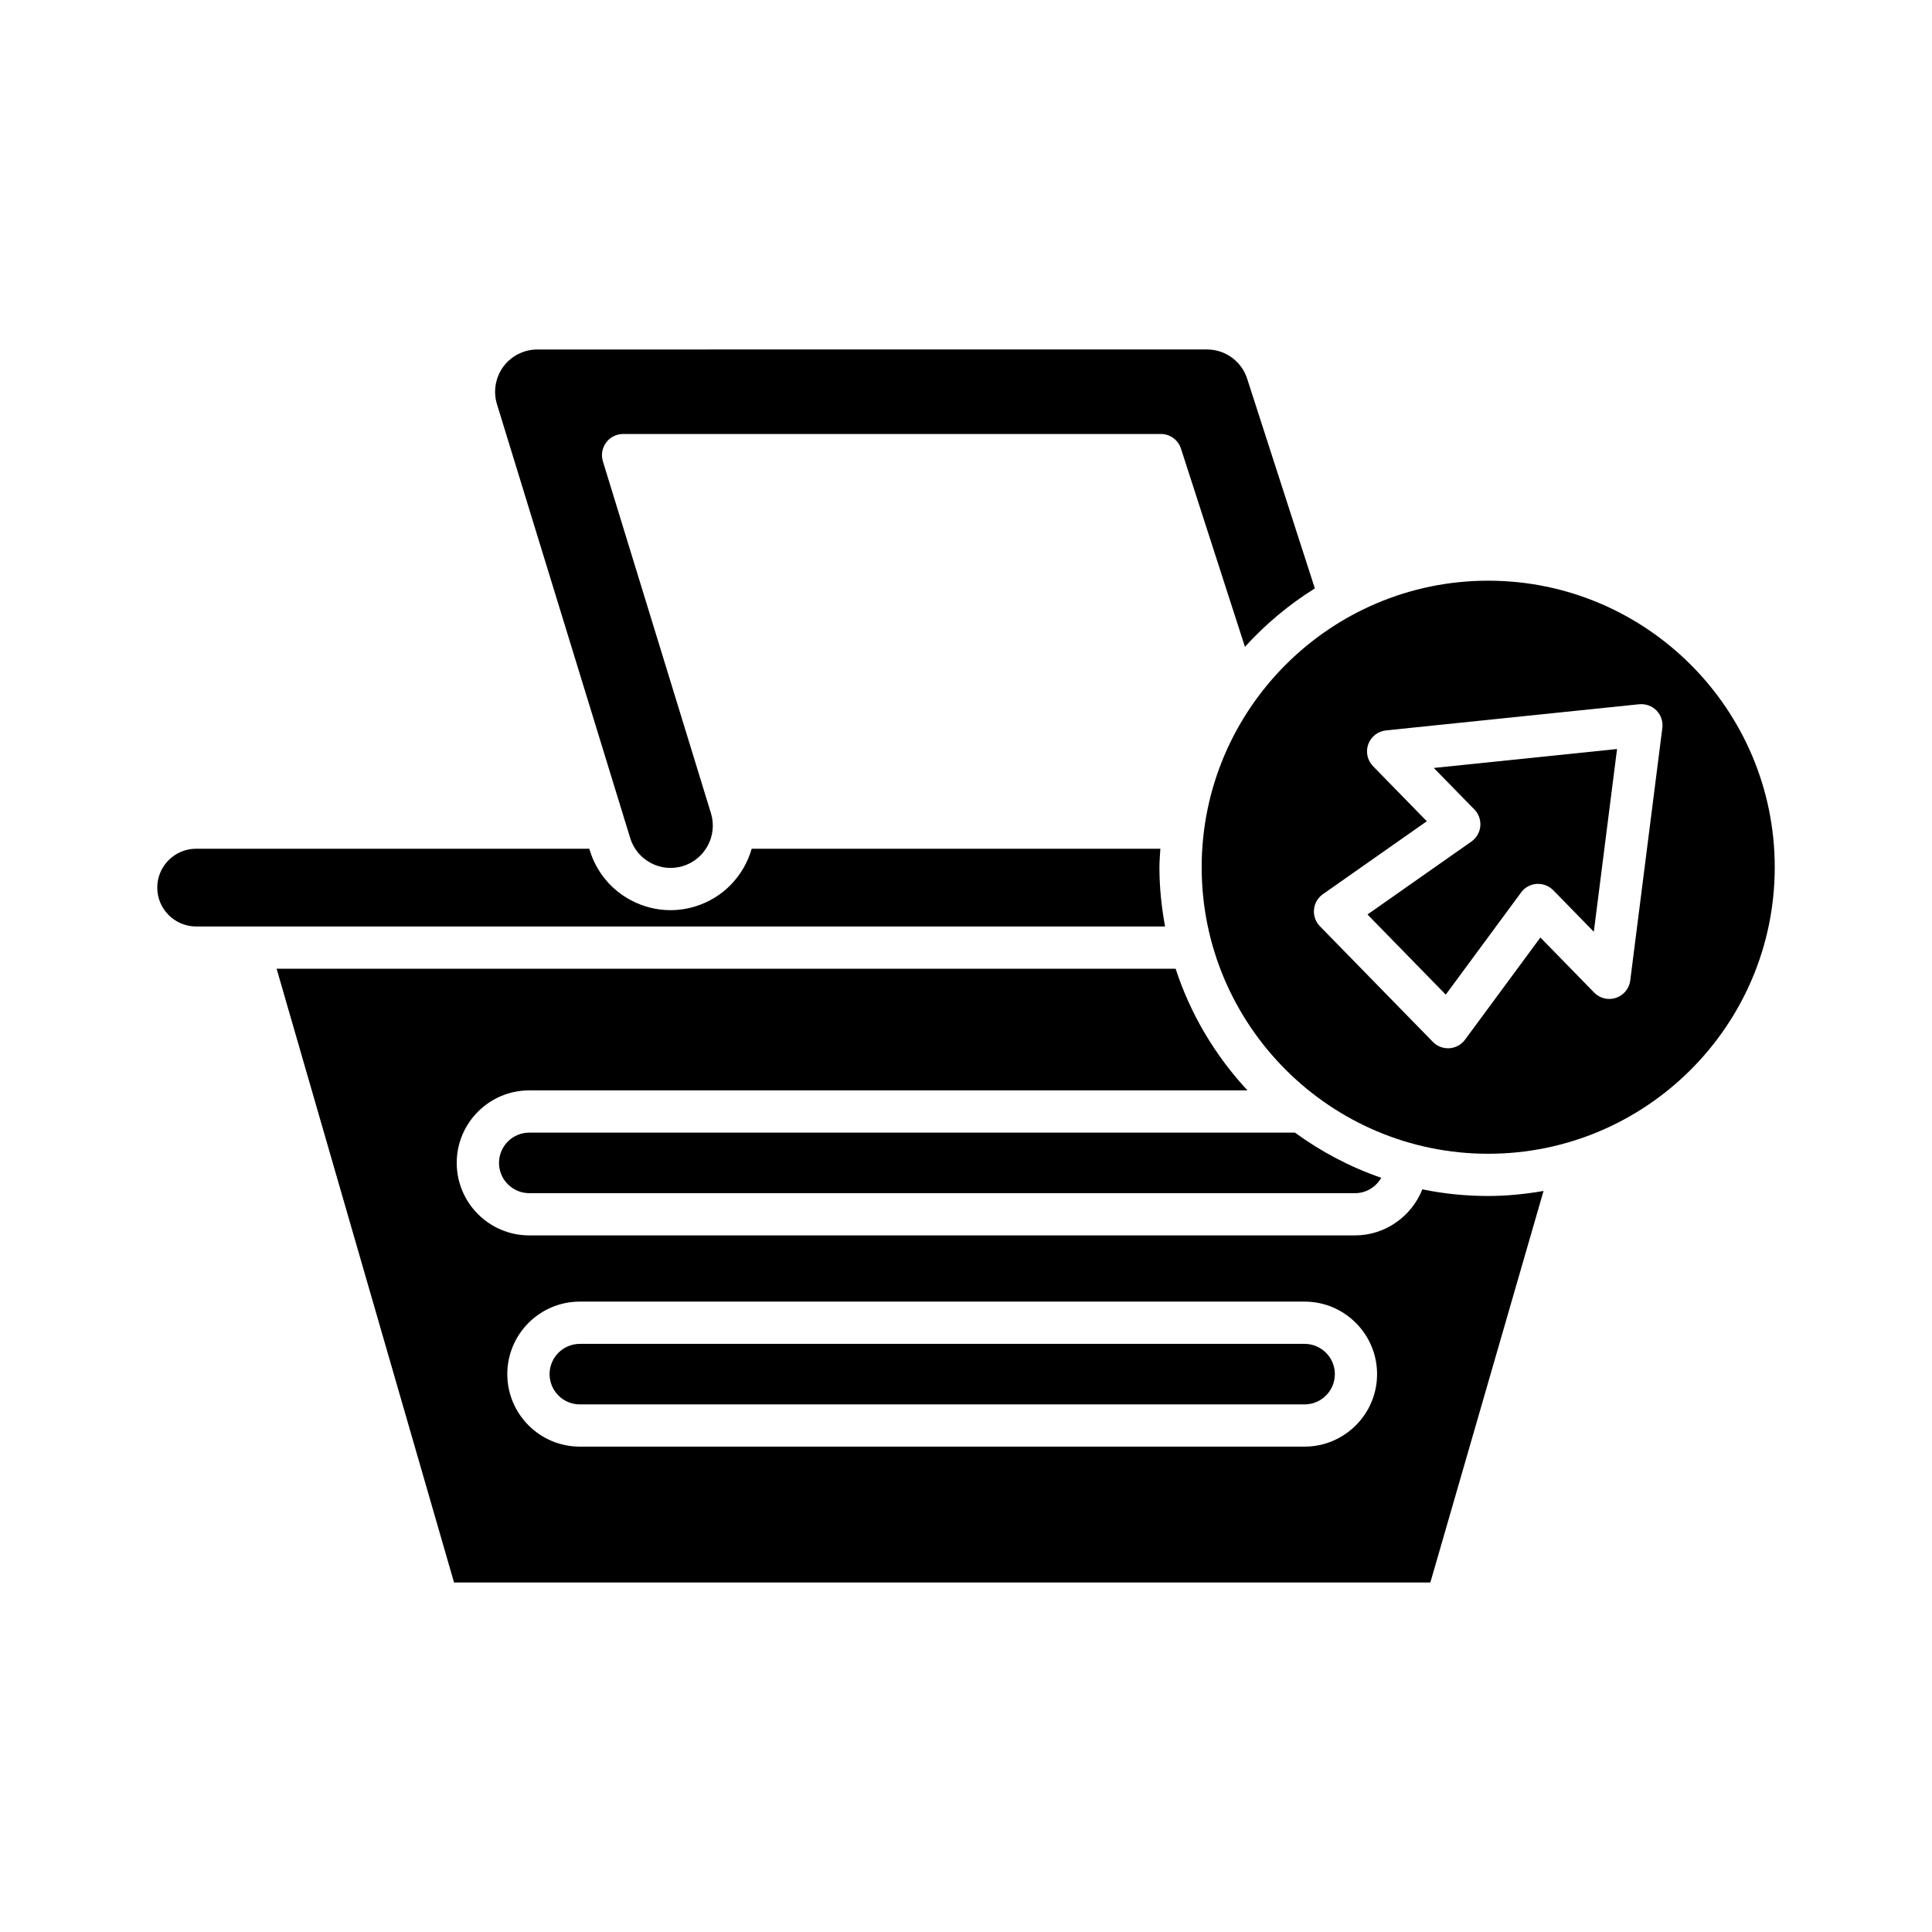
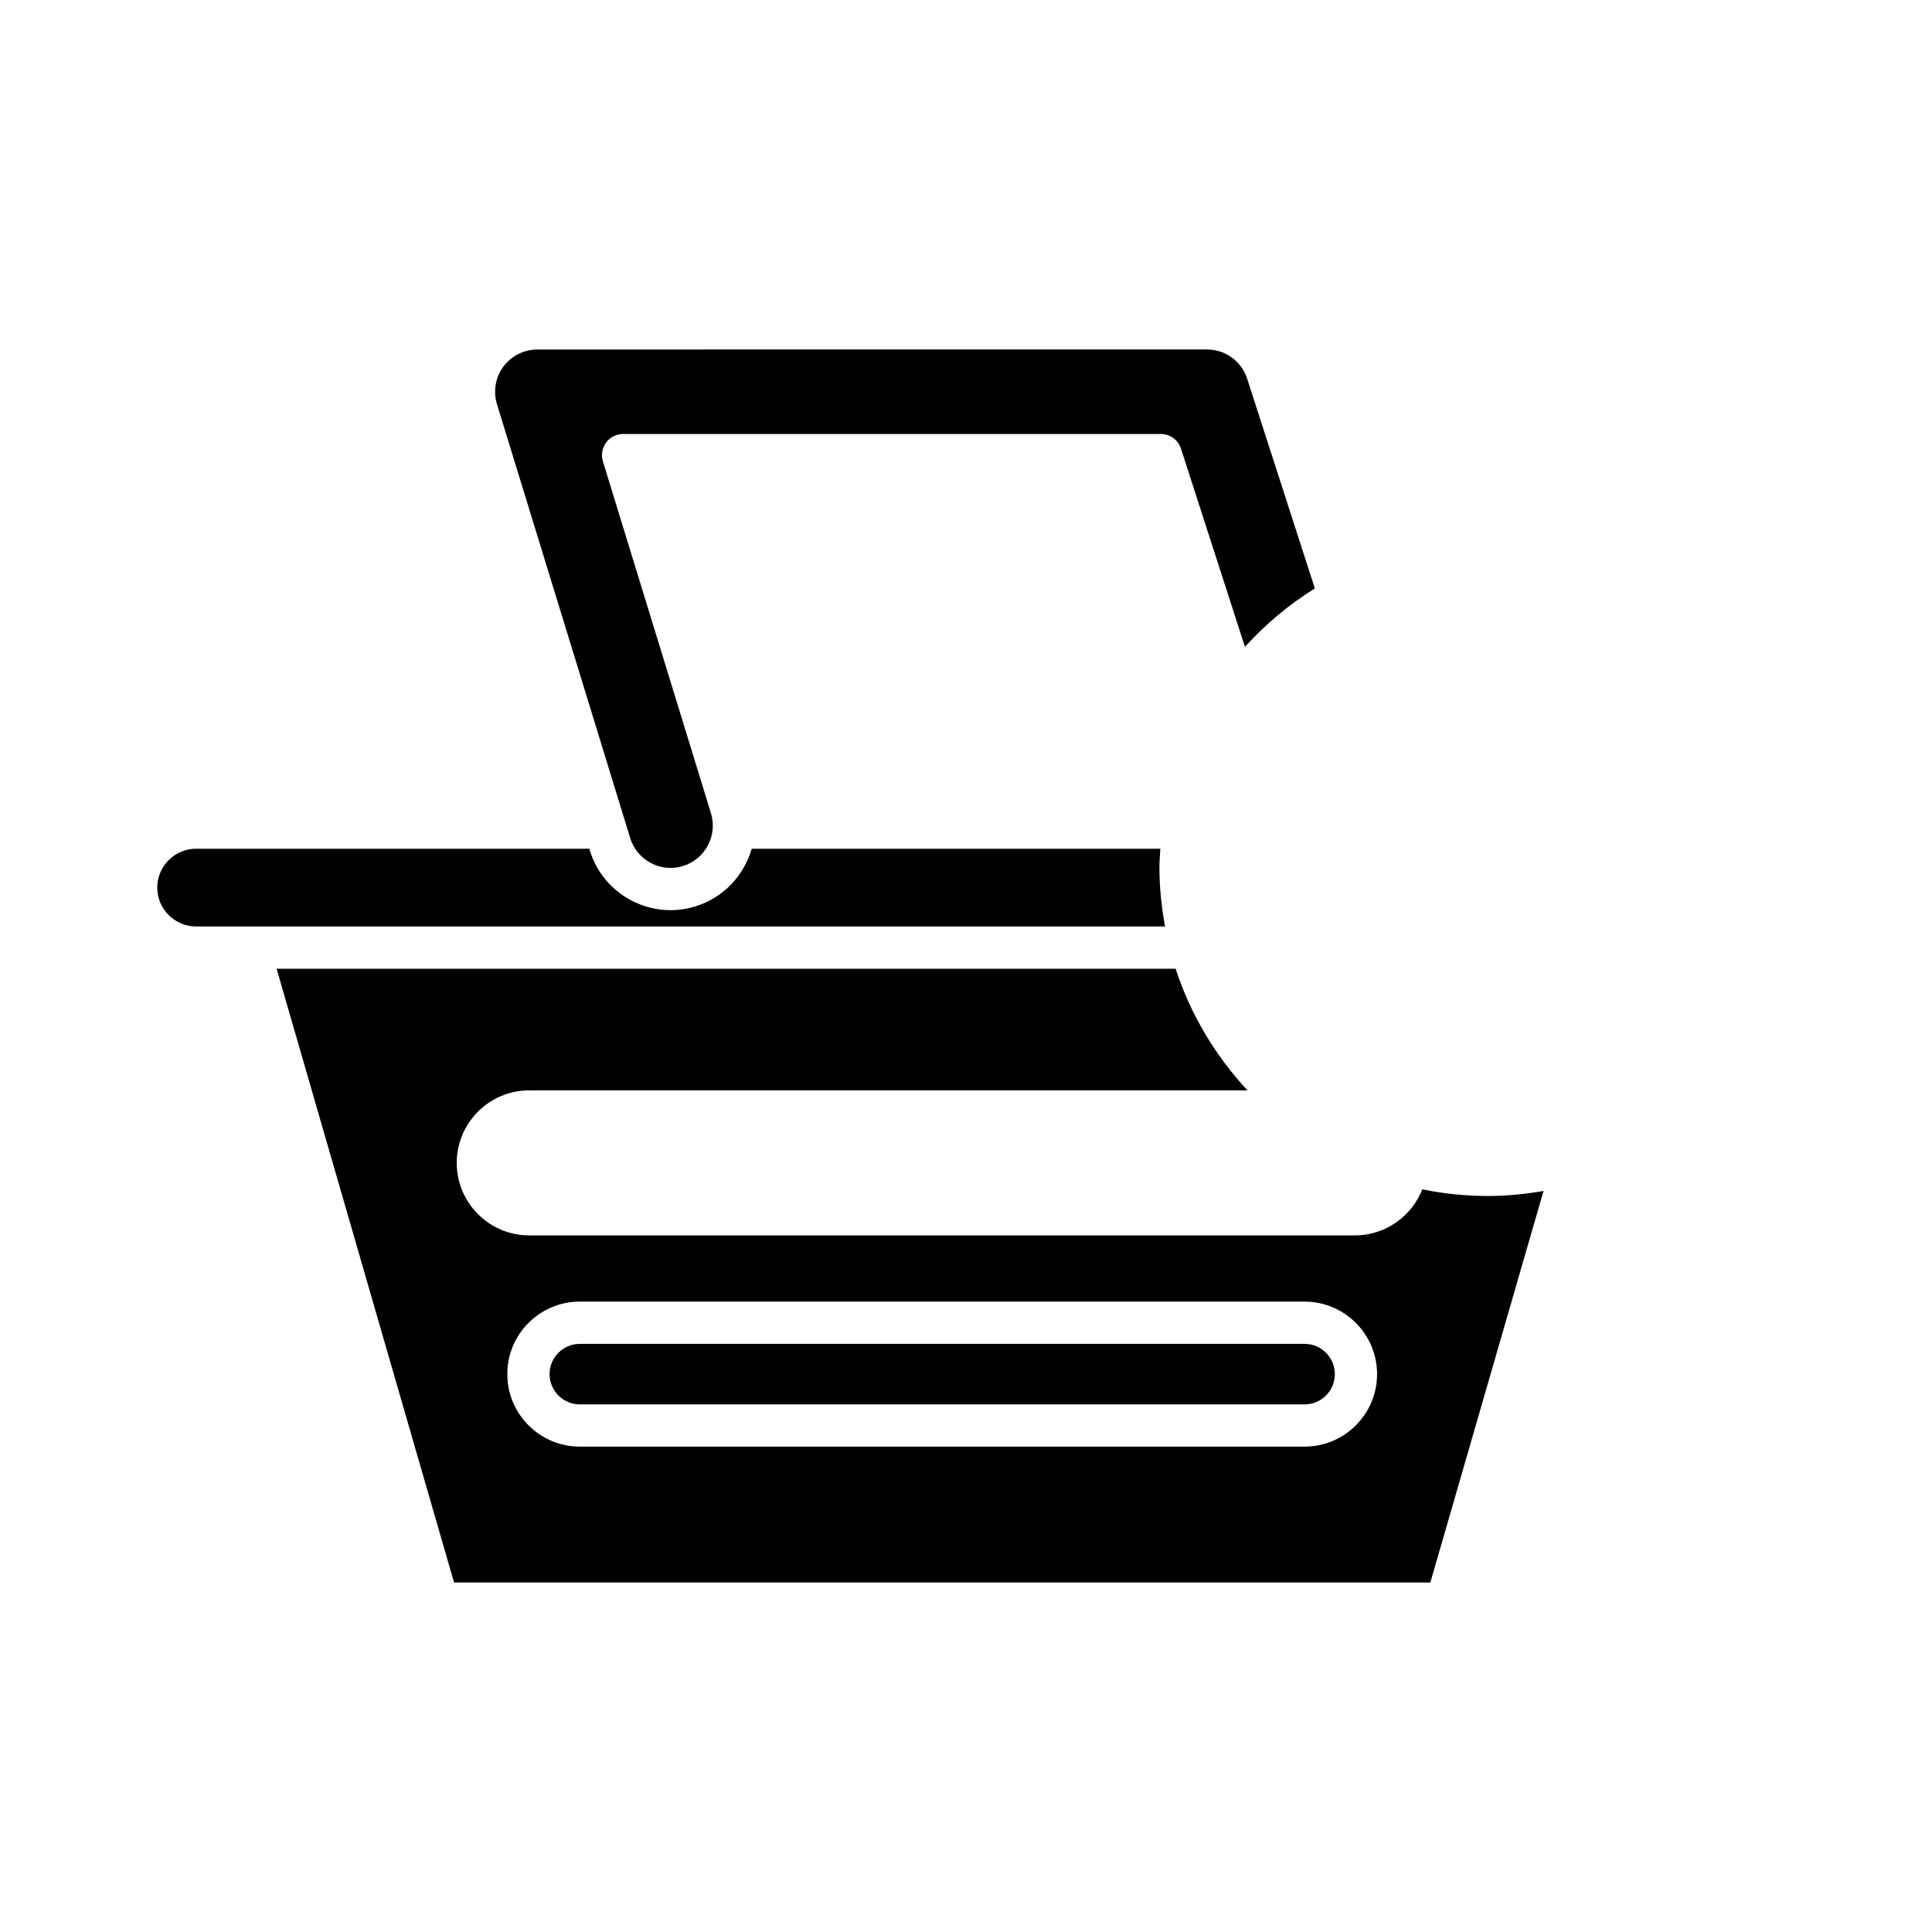
<svg xmlns="http://www.w3.org/2000/svg" fill="#000000" width="800px" height="800px" version="1.1" viewBox="144 144 512 512">
  <g>
    <path d="m309.13 259.01h142.51c2.43 0 4.582 1.57 5.328 3.875l16.957 52.535c5.422-5.981 11.645-11.195 18.523-15.488l-17.934-55.559c-1.496-4.641-5.773-7.758-10.652-7.758l-177.46 0.004c-3.535 0-6.906 1.695-9.004 4.539-2.102 2.848-2.738 6.566-1.699 9.949l35.309 114.98c0.879 2.871 2.82 5.219 5.469 6.621 2.637 1.395 5.656 1.68 8.512 0.805 5.906-1.816 9.234-8.098 7.422-13.996l-28.637-93.258c-0.52-1.699-0.203-3.543 0.852-4.977 1.059-1.43 2.727-2.269 4.504-2.269z" />
    <path d="m451.26 373.82c0-1.652 0.156-3.266 0.246-4.898h-108.3c-2.019 7.043-7.414 12.969-14.922 15.273-2.172 0.672-4.398 1.008-6.613 1.008-3.594 0-7.16-0.879-10.434-2.613-5.293-2.801-9.176-7.5-10.934-13.23l-0.133-0.438h-104.2c-5.676 0-10.297 4.621-10.297 10.301 0 5.68 4.621 10.301 10.297 10.301h256.78c-0.934-5.106-1.492-10.336-1.492-15.703z" />
-     <path d="m276.24 452.18c0 4.422 3.598 8.02 8.016 8.02h218.87c2.953 0 5.535-1.656 6.926-4.07-8.262-2.852-15.941-6.91-22.875-11.969h-202.92c-4.418 0-8.016 3.594-8.016 8.02z" />
    <path d="m489.73 500.14h-192.07c-4.418 0-8.016 3.598-8.016 8.02s3.598 8.02 8.016 8.02h192.07c4.422 0 8.02-3.598 8.02-8.02s-3.598-8.02-8.02-8.02z" />
    <path d="m520.94 459.19c-2.836 7.109-9.77 12.199-17.812 12.199l-218.88 0.004c-10.594 0-19.211-8.621-19.211-19.215s8.617-19.215 19.211-19.215h190.34c-8.496-9.16-15.078-20.098-19.035-32.242l-238.25-0.004 47.023 162.66h258.73l29.996-103.76c-4.777 0.816-9.656 1.332-14.664 1.332-5.977 0.004-11.812-0.605-17.449-1.758zm-31.215 68.18h-192.07c-10.594 0-19.215-8.621-19.215-19.215s8.617-19.215 19.215-19.215h192.07c10.594 0 19.215 8.621 19.215 19.215s-8.621 19.215-19.215 19.215z" />
-     <path d="m538.39 297.89c-41.871 0-75.934 34.062-75.934 75.934 0 41.871 34.062 75.934 75.934 75.934 41.871 0 75.934-34.062 75.934-75.934 0-41.871-34.062-75.934-75.934-75.934zm37.641 105.95c-0.27 2.133-1.738 3.918-3.773 4.602-2.035 0.688-4.285 0.141-5.785-1.395l-14.254-14.598-19.973 27.082c-0.973 1.324-2.481 2.148-4.121 2.262-0.129 0.004-0.258 0.012-0.387 0.012-1.504 0-2.945-0.605-4.004-1.684l-29.945-30.656c-1.148-1.176-1.723-2.801-1.57-4.434 0.152-1.633 1.016-3.121 2.356-4.062l27.543-19.332-14.254-14.59c-1.5-1.535-1.988-3.801-1.262-5.816 0.738-2.016 2.559-3.438 4.695-3.664l67.113-6.934c1.699-0.148 3.387 0.438 4.578 1.656 1.195 1.227 1.762 2.926 1.551 4.621z" />
-     <path d="m534.73 358.52c1.148 1.176 1.723 2.801 1.566 4.434-0.148 1.633-1.016 3.121-2.356 4.062l-27.543 19.332 20.742 21.238 19.973-27.082c0.973-1.324 2.477-2.148 4.117-2.262 1.605-0.098 3.242 0.504 4.391 1.672l10.758 11.016 6.156-48.434-48.566 5.019z" />
  </g>
</svg>